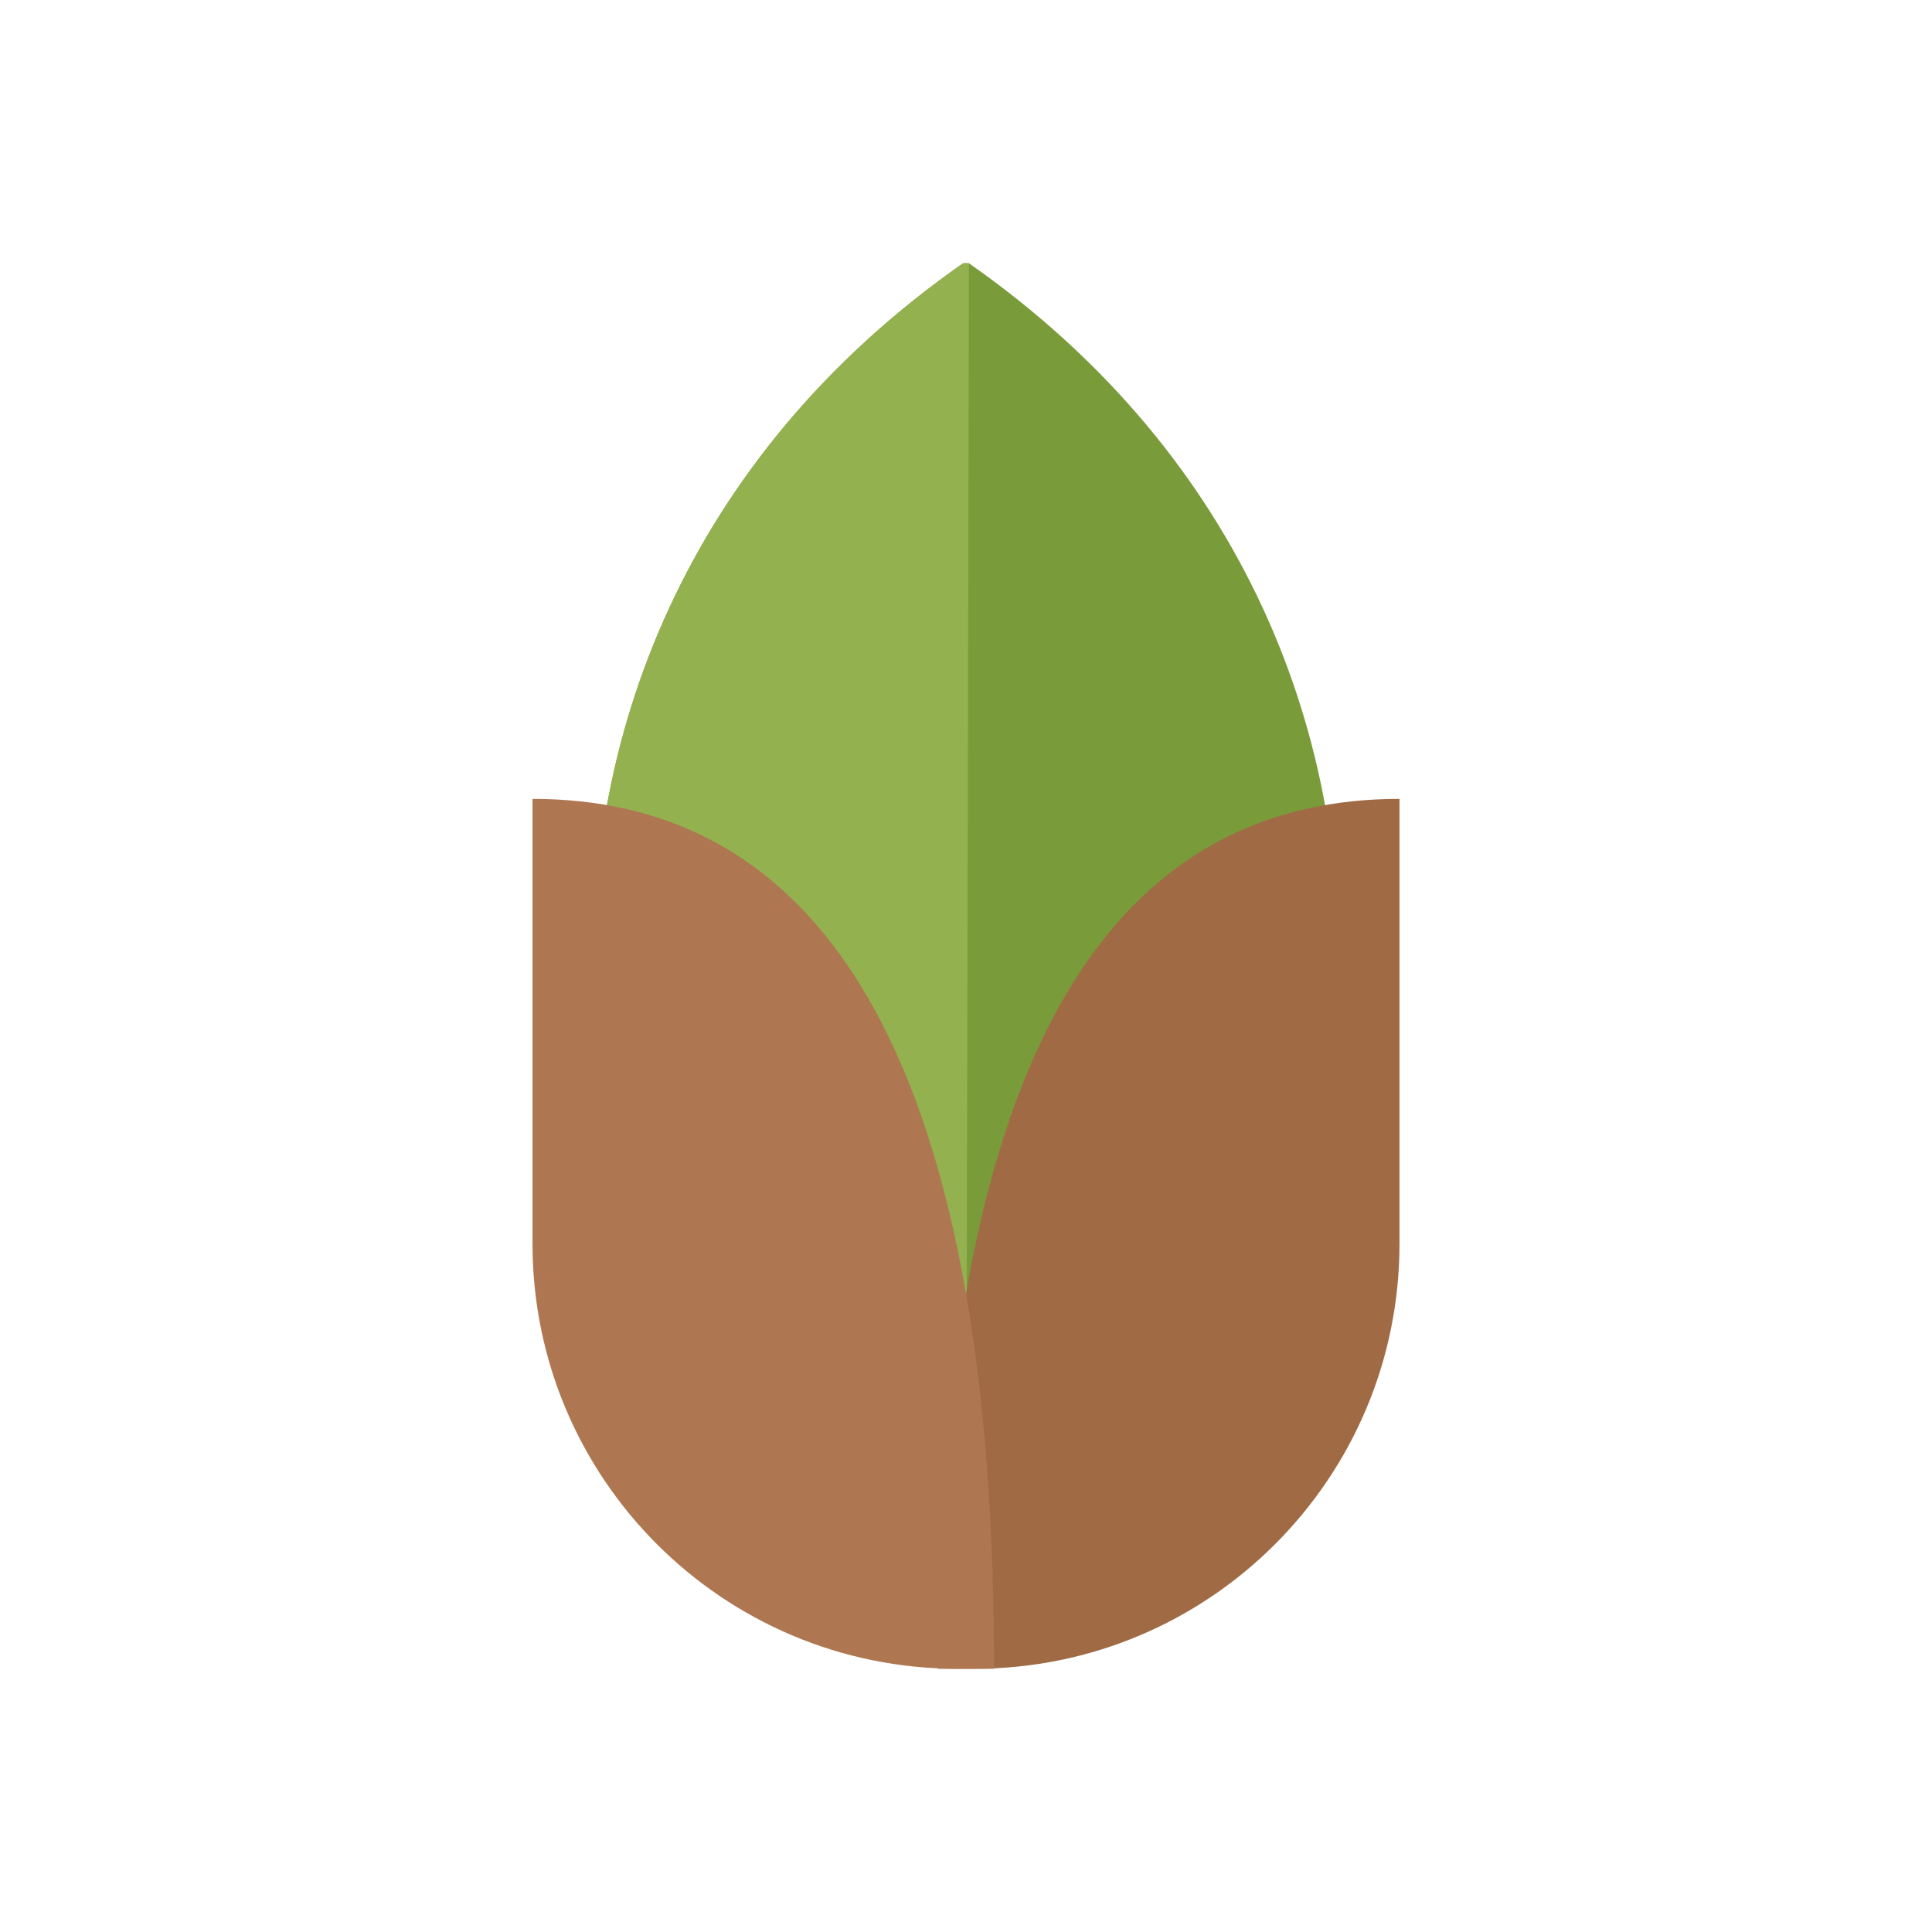
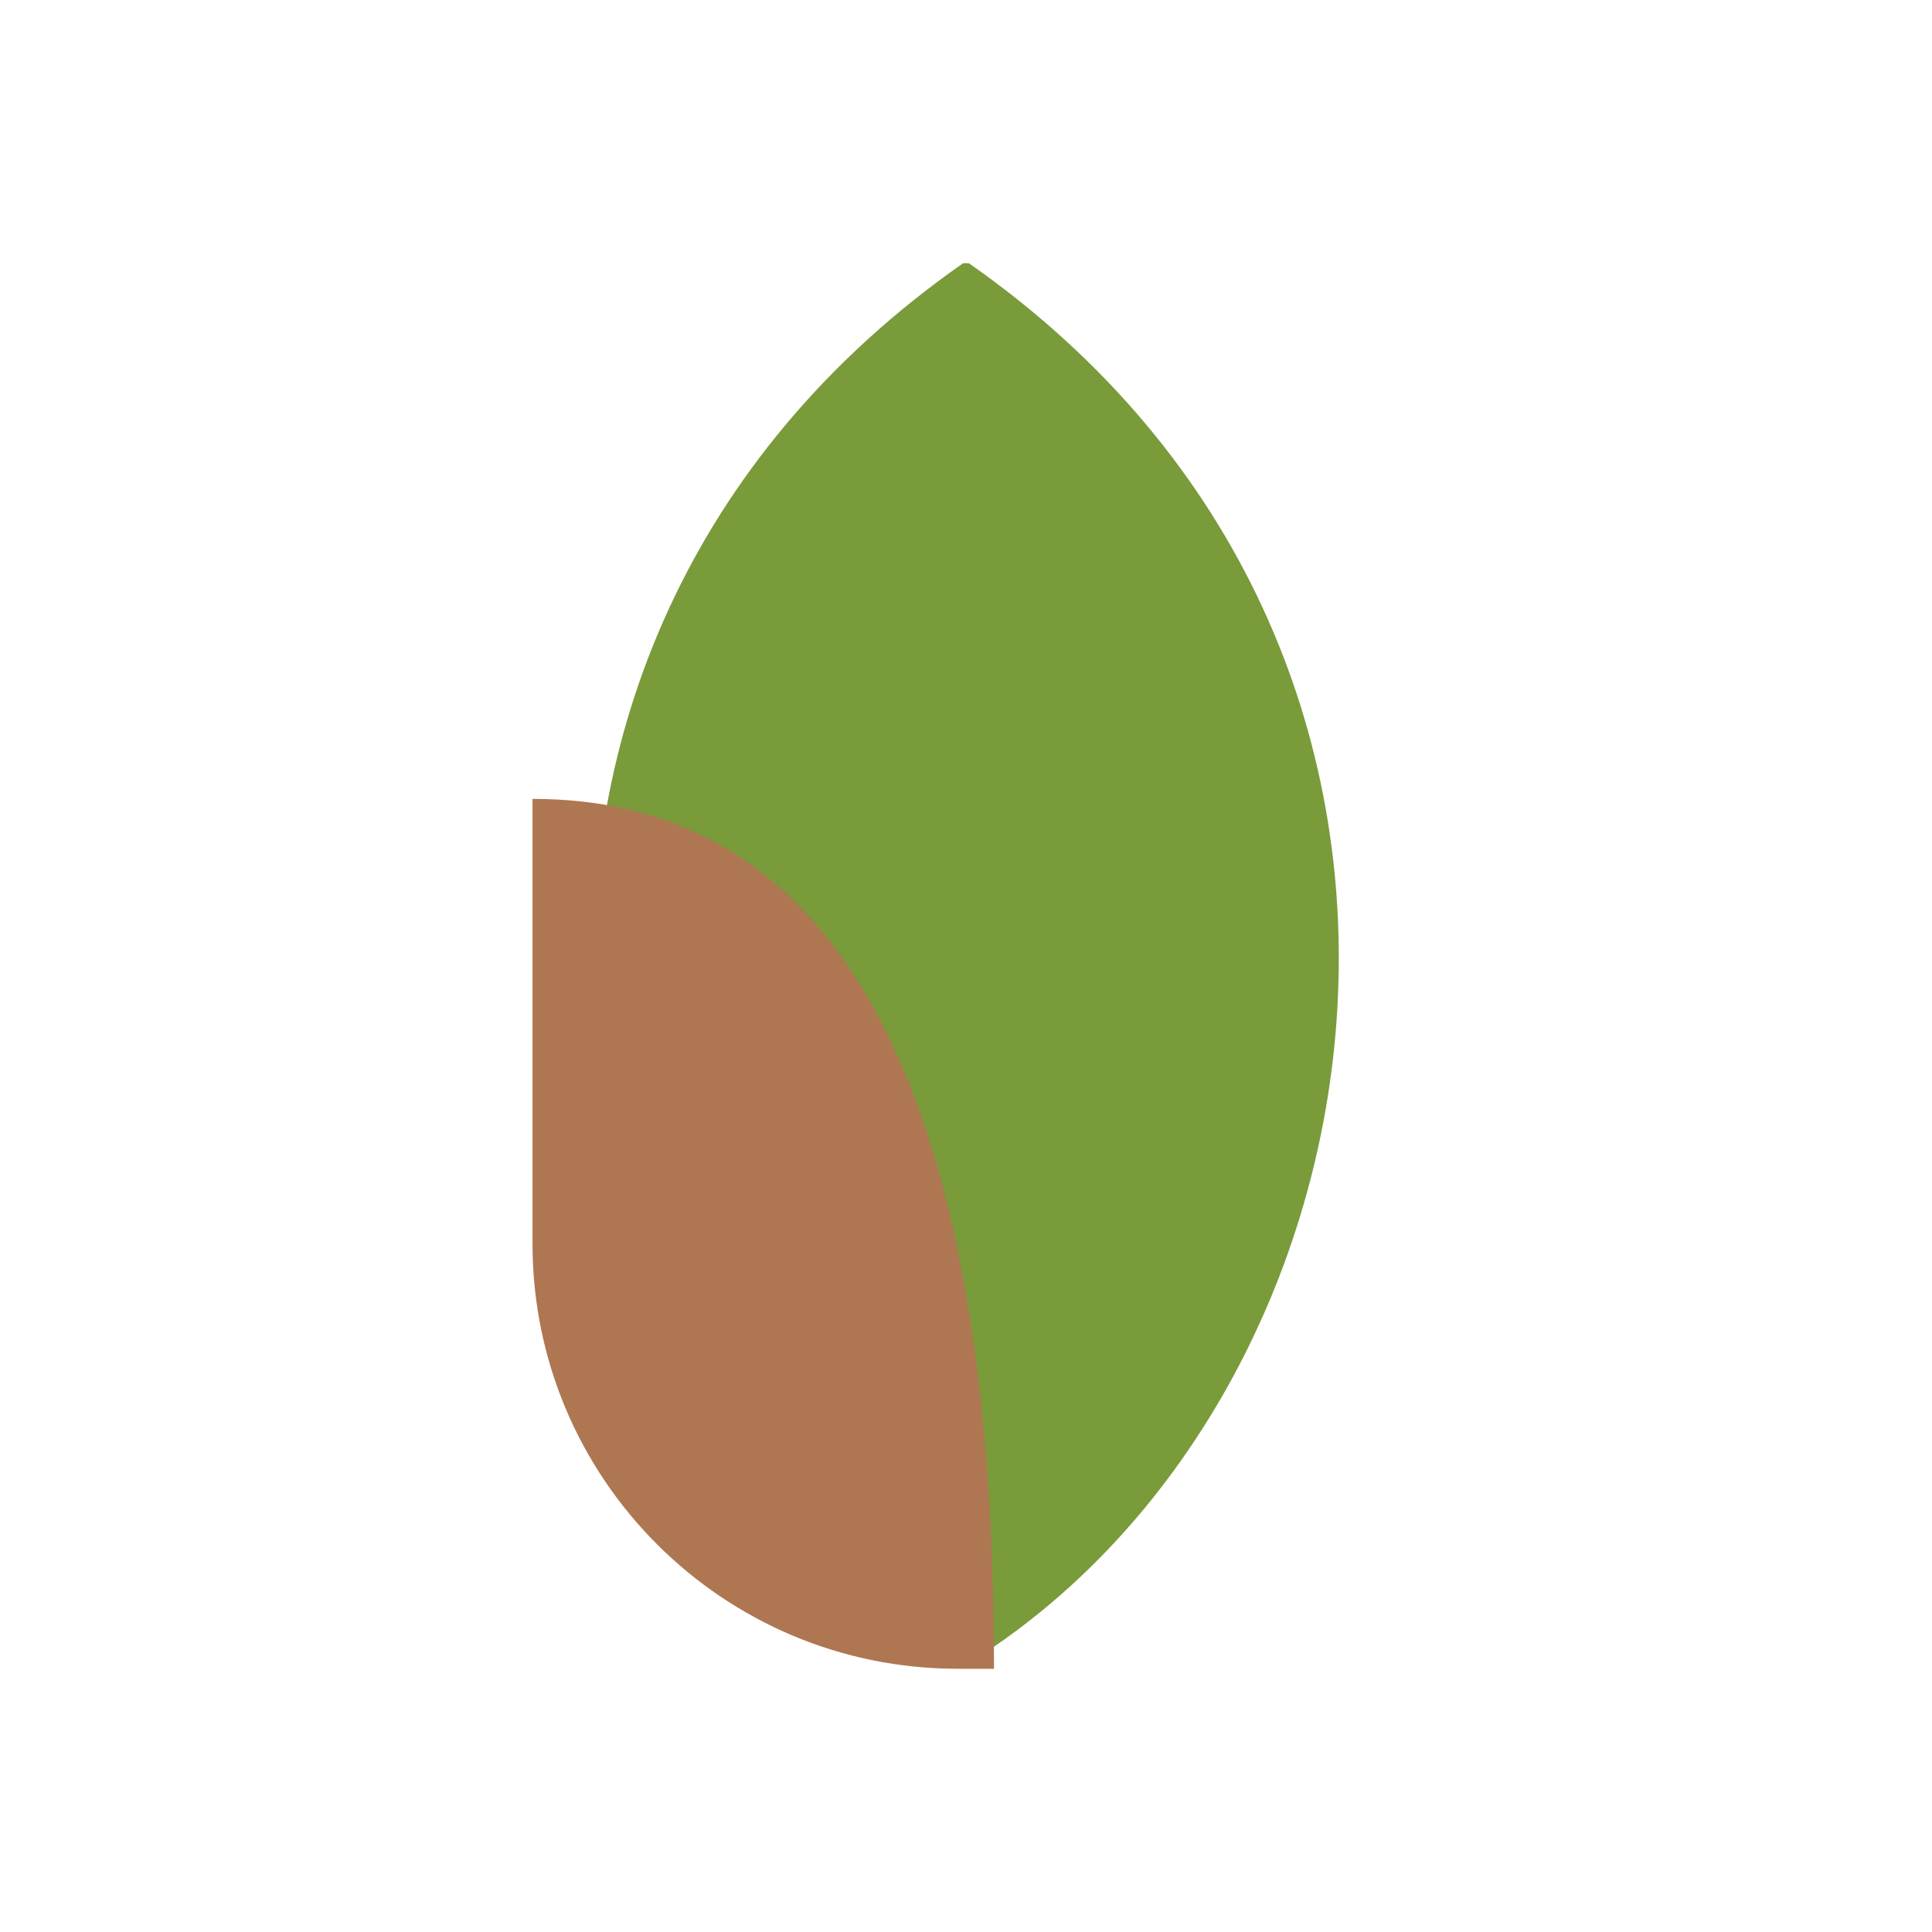
<svg xmlns="http://www.w3.org/2000/svg" version="1.1" id="Layer_1" x="0px" y="0px" viewBox="0 0 800 800" style="enable-background:new 0 0 800 800;" xml:space="preserve">
  <style type="text/css">
	.st0{fill:#142B38;}
	.st1{fill:#60BB9D;}
	.st2{fill:#FFFFFF;}
	.st3{fill:#EA4E4F;}
	.st4{opacity:0.65;fill:#142B38;}
	.st5{fill:#ACA39D;}
	.st6{opacity:0.5;fill:#FFFFFF;}
	.st7{fill:#EE7AAD;}
	.st8{fill:#37BFF0;}
	.st9{opacity:0.8;fill:#FFFFFF;}
	.st10{fill:#B0A8A3;}
	.st11{opacity:0.7;fill:#FFFFFF;}
	.st12{clip-path:url(#SVGID_2_);}
	.st13{fill:#11A9D4;}
	.st14{fill:#799B3A;}
	.st15{fill:#93B24F;}
	.st16{fill:#A06B44;}
	.st17{fill:#AE7751;}
	.st18{fill:#DCBB0C;}
	.st19{opacity:0.7;}
	.st20{fill:#F4A020;}
	.st21{fill:#EE7B8B;}
	.st22{opacity:0.3;}
	.st23{opacity:0.5;}
	.st24{fill:#010202;}
	.st25{fill:#9F6315;}
	.st26{opacity:0.93;fill:#231F20;}
	.st27{opacity:0.8;}
	.st28{fill:#231F20;}
	.st29{opacity:0.2;}
	.st30{fill:#EDC313;}
	.st31{fill:#E57434;}
	.st32{opacity:0.75;fill:#FFFFFF;}
</style>
  <g>
    <g>
      <path class="st14" d="M400,689.4C579.3,579,630.3,269.2,401.2,109h-2.4C169.7,269.2,220.7,579,400,689.4L400,689.4z" />
-       <path class="st15" d="M401.2,109h-2.4c-229.1,160.2-178,470,1.2,580.4h0" />
    </g>
    <g>
-       <path class="st16" d="M388.4,691c0-275.7,84.5-360.2,191.1-360.2V515c0,97.2-78.8,176-176,176H388.4z" />
      <path class="st17" d="M411.6,691c0-275.7-84.5-360.2-191.1-360.2V515c0,97.2,78.8,176,176,176H411.6z" />
    </g>
  </g>
</svg>